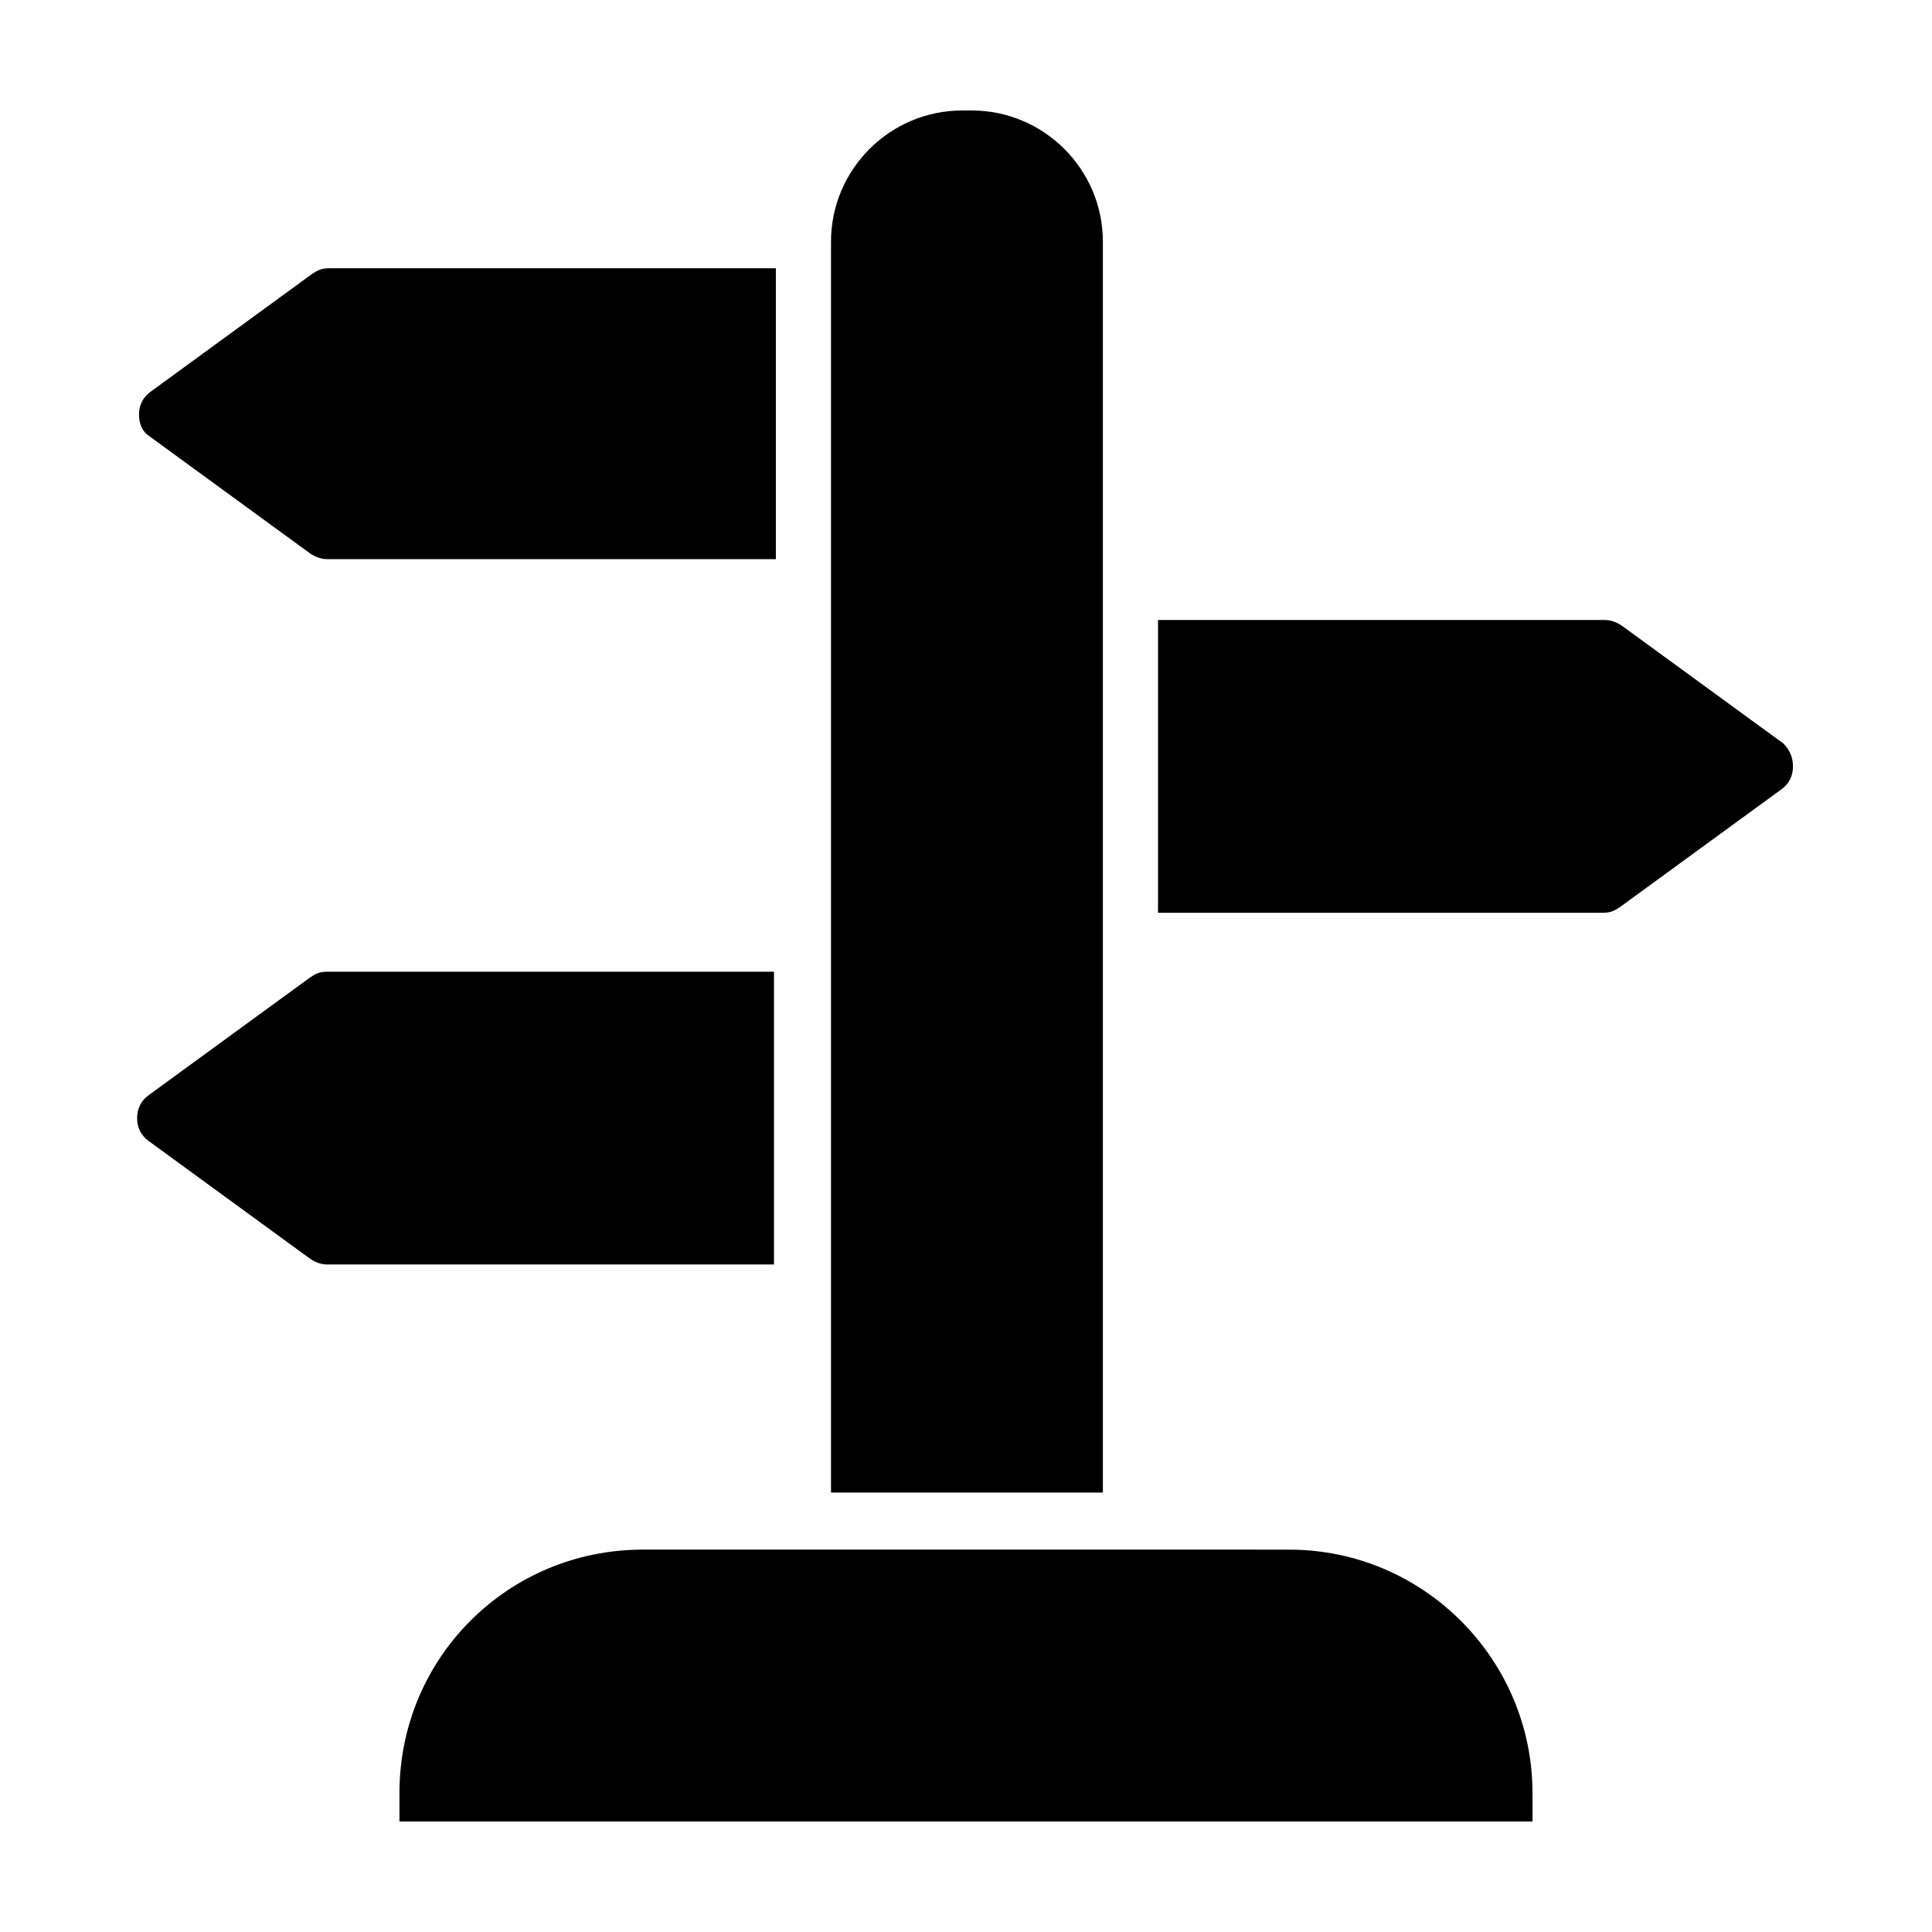
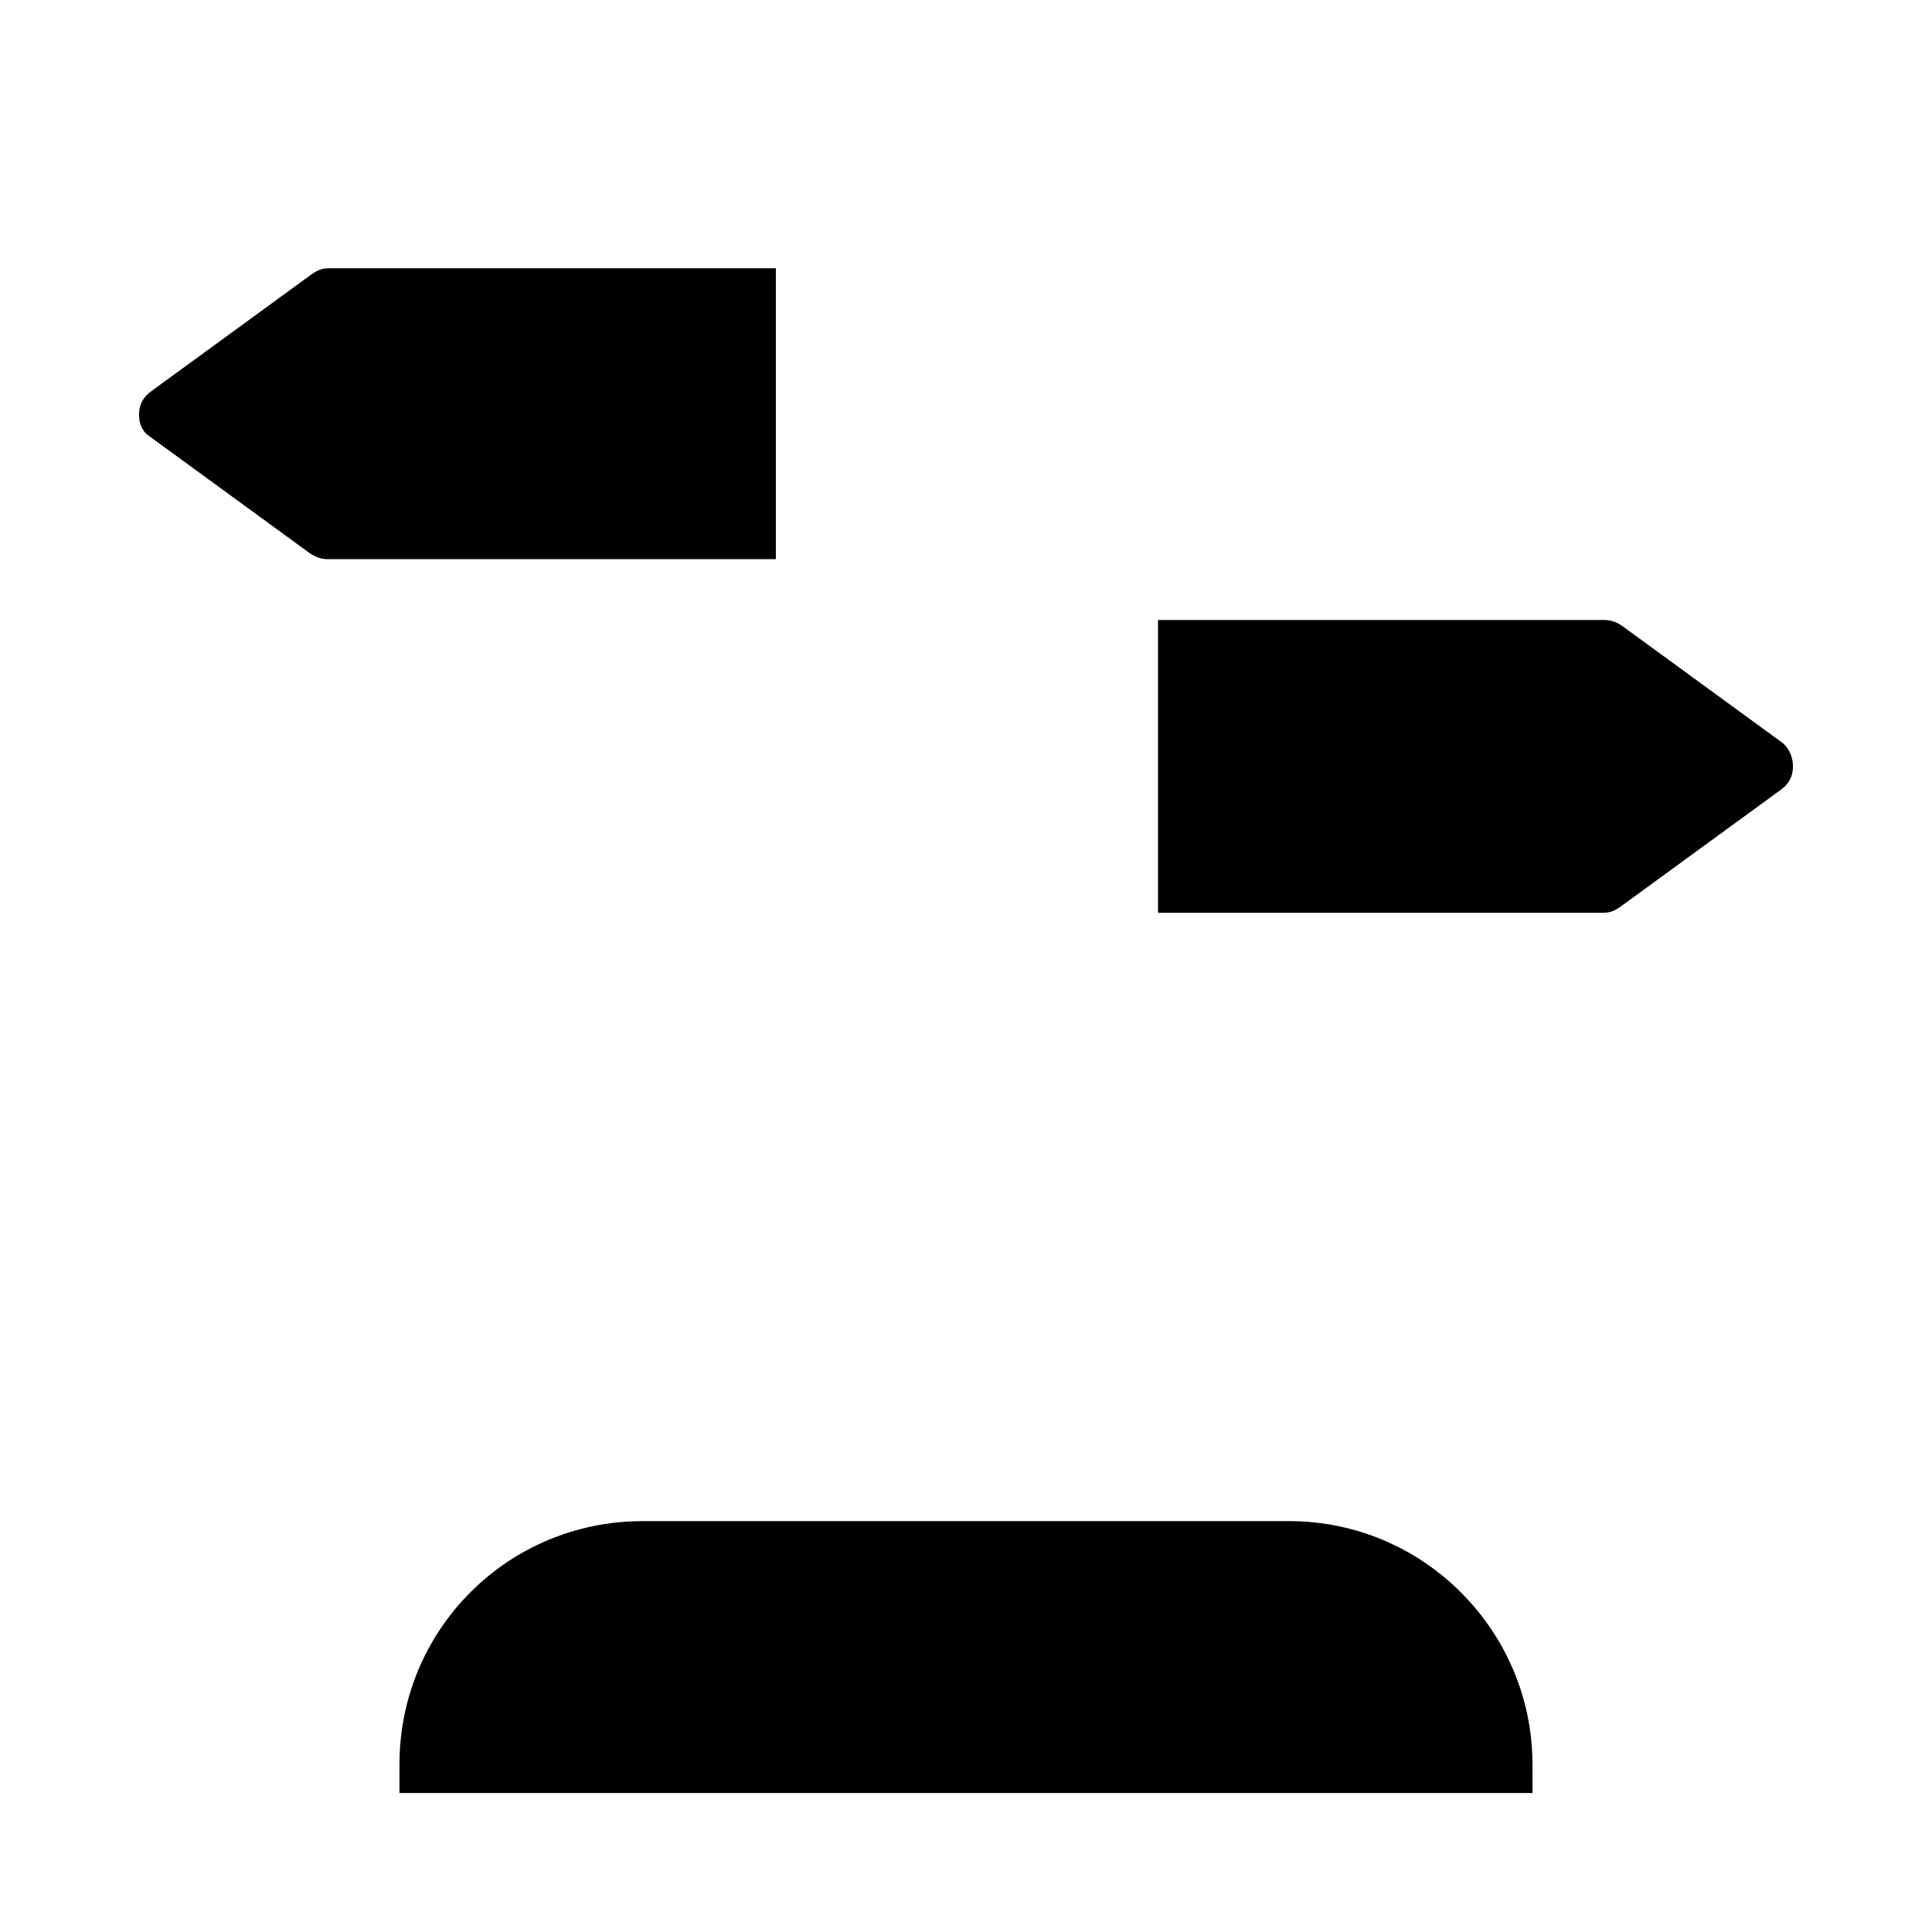
<svg xmlns="http://www.w3.org/2000/svg" fill="#000000" width="800px" height="800px" version="1.1" viewBox="144 144 512 512">
  <g>
    <path d="m180.84 253.89c0-2.519 1.008-4.535 3.023-6.047l42.824-31.234c1.512-1.008 2.519-1.512 4.535-1.512h118.39v77.082h-118.9c-1.512 0-3.023-0.504-4.535-1.512l-42.824-31.234c-1.512-1.008-2.519-3.023-2.519-5.543z" />
-     <path d="m349.11 479.1h-118.39c-1.512 0-3.023-0.504-4.535-1.512l-42.824-31.234c-2.016-1.512-3.023-3.527-3.023-6.047 0-2.519 1.008-4.535 3.023-6.047l42.824-31.234c1.512-1.008 2.519-1.512 4.535-1.512h118.39z" />
-     <path d="m435.77 539.55h-71.543v-331.51c0-19.145 15.621-34.762 34.766-34.762h2.519c19.145 0 34.762 15.617 34.762 34.762v331.51z" />
-     <path d="m550.13 619.16v7.555h-300.27v-7.559c0-35.77 28.719-64.488 64.488-64.488l171.29 0.004c35.773 0 64.488 29.223 64.488 64.488z" />
+     <path d="m550.13 619.16h-300.27v-7.559c0-35.77 28.719-64.488 64.488-64.488l171.29 0.004c35.773 0 64.488 29.223 64.488 64.488z" />
    <path d="m619.16 347.1c0 2.519-1.008 4.535-3.023 6.047l-42.824 31.234c-1.512 1.008-2.519 1.512-4.535 1.512h-117.89v-77.586h118.39c1.512 0 3.023 0.504 4.535 1.512l42.824 31.234c1.512 1.512 2.519 3.527 2.519 6.047z" />
  </g>
</svg>